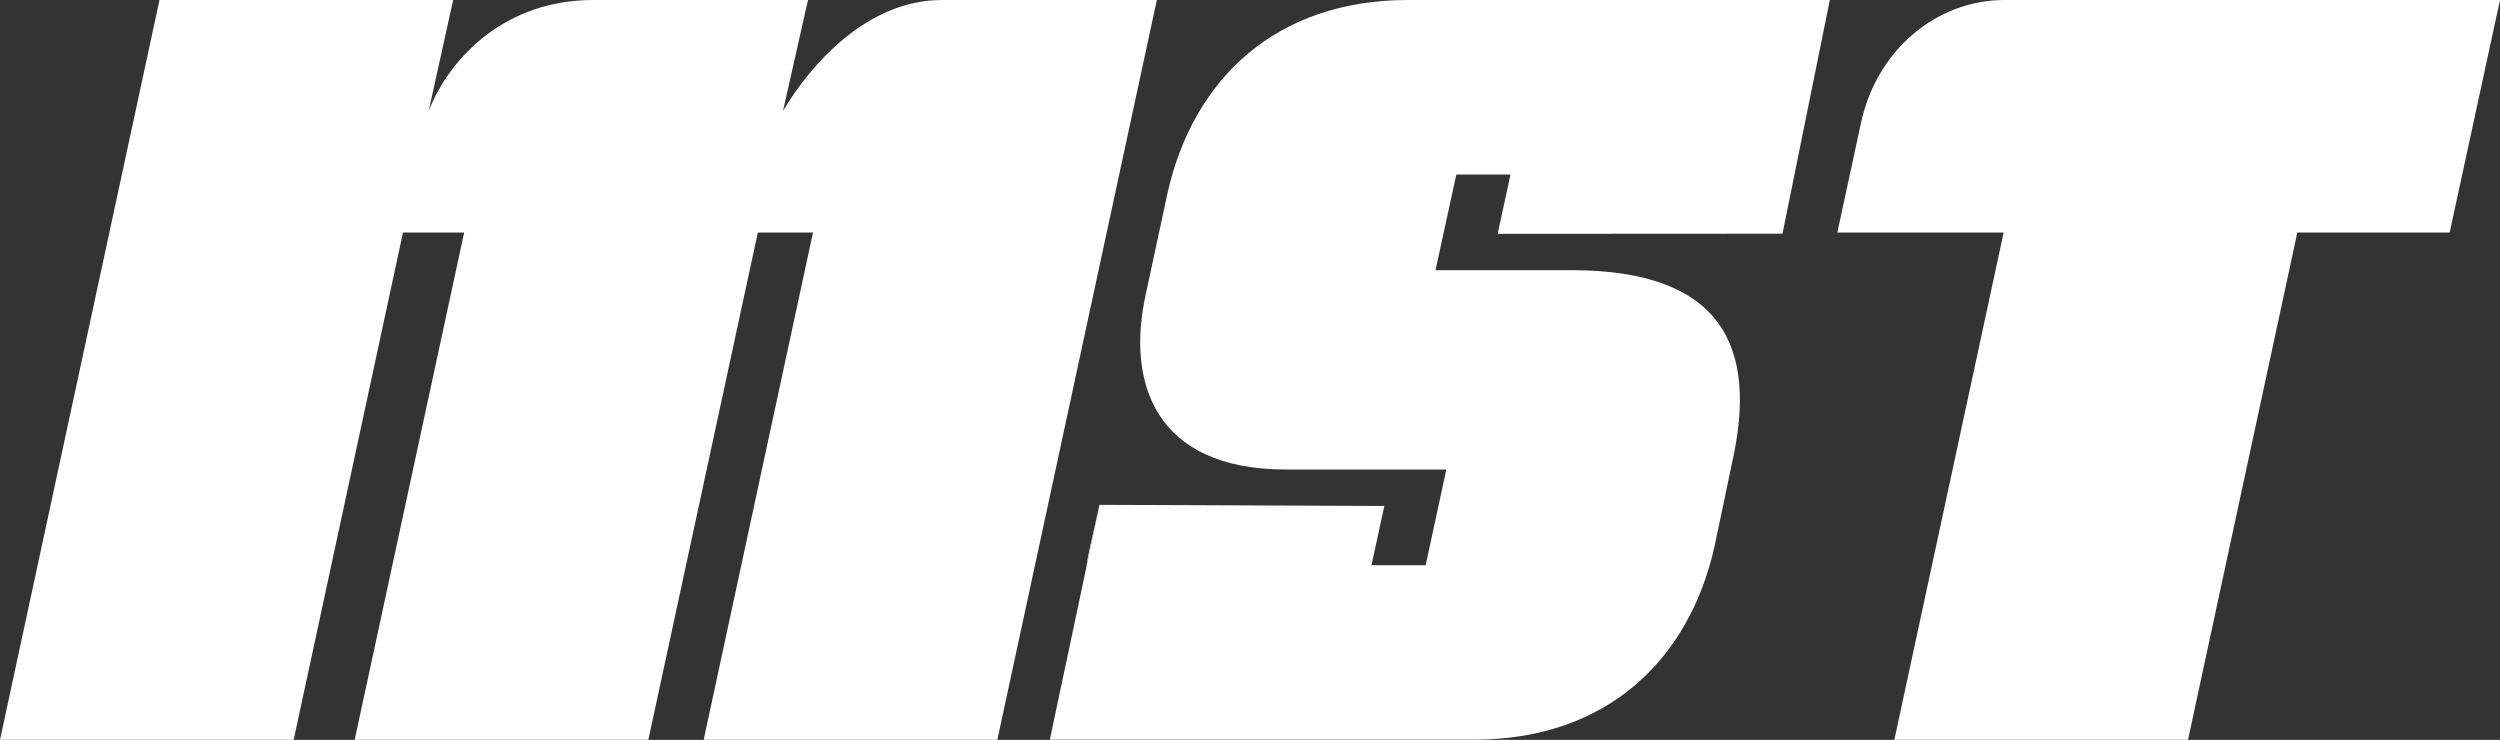
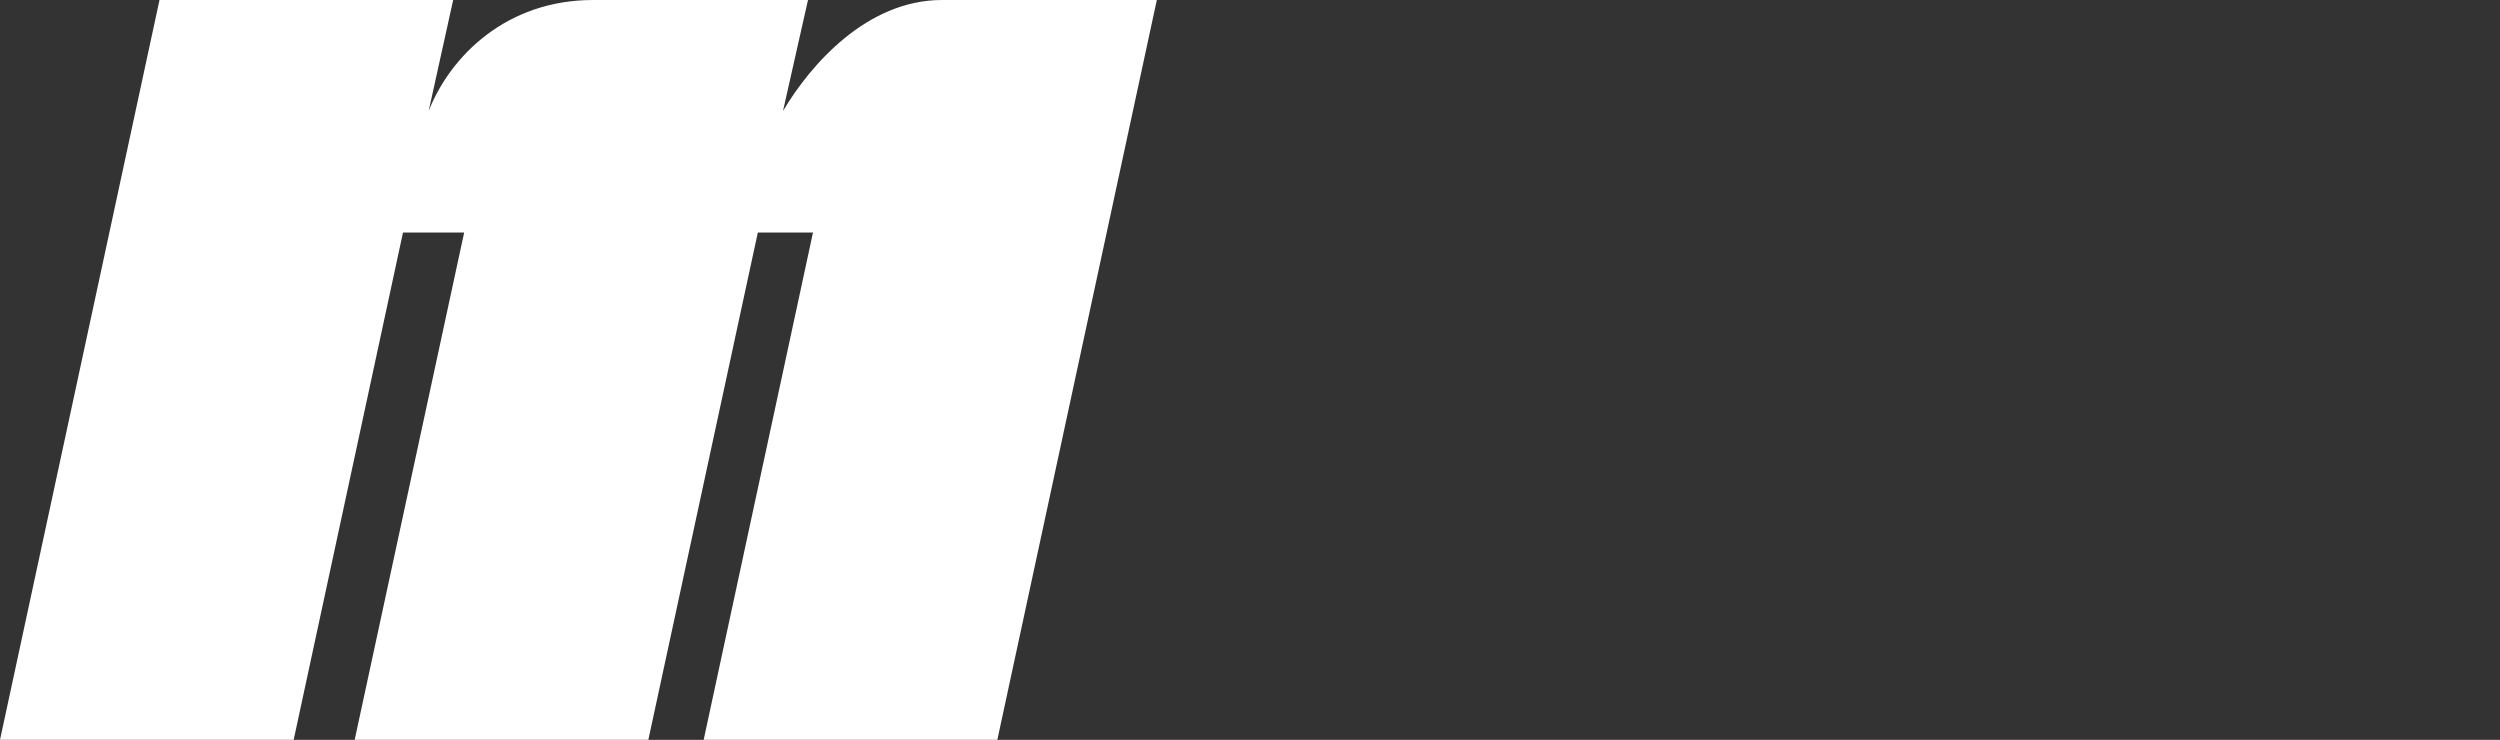
<svg xmlns="http://www.w3.org/2000/svg" width="150" height="44.392" viewBox="0 0 150 44.392" fill="none">
  <rect x="0" y="0" width="150" height="44.392" fill="#333333" stroke="none" />
  <defs />
  <path id="path" d="M0 44.39L17.62 44.39L24.18 13.95L27.85 13.95L21.28 44.39L38.9 44.39L45.47 13.95L48.78 13.95L42.22 44.39L59.84 44.39L69.41 0L56.52 0C52.03 0 48.64 3.86 46.98 6.66L48.48 0L35.59 0C30.39 0 27.02 3.36 25.72 6.66L27.19 0L9.57 0L0 44.39Z" fill="#FFFFFF" fill-opacity="1" fill-rule="nonzero" />
-   <path id="path" d="M89.86 14.03L90.63 10.47L87.38 10.47L86.13 16.21L94.29 16.21C103.4 16.21 105.47 20.88 103.93 27.74L102.87 32.79C101.33 39.65 96.36 44.38 88.44 44.38L62.99 44.38L65.17 34.09L65.97 30.29L83.06 30.36L82.29 33.91L85.54 33.91L86.78 28.17L77.15 28.17C69.28 28.17 67.57 22.94 68.75 17.64L70.05 11.59C71.59 4.73 76.56 0 84.48 0L109.79 0L106.95 14.02L89.86 14.03Z" fill="#FFFFFF" fill-opacity="1" fill-rule="nonzero" />
-   <path id="path" d="M65.97 30.29L65.17 34.09C65.22 33.7 65.29 33.31 65.38 32.91L65.97 30.29Z" fill="#FFFFFF" fill-opacity="1" fill-rule="nonzero" />
-   <path id="path" d="M111.67 7.33L110.24 13.95L120.22 13.95L113.66 44.39L131.28 44.39L137.84 13.95L146.98 13.95L150 0L120.27 0C116.16 0 112.6 3.04 111.67 7.33Z" fill="#FFFFFF" fill-opacity="1" fill-rule="nonzero" />
</svg>